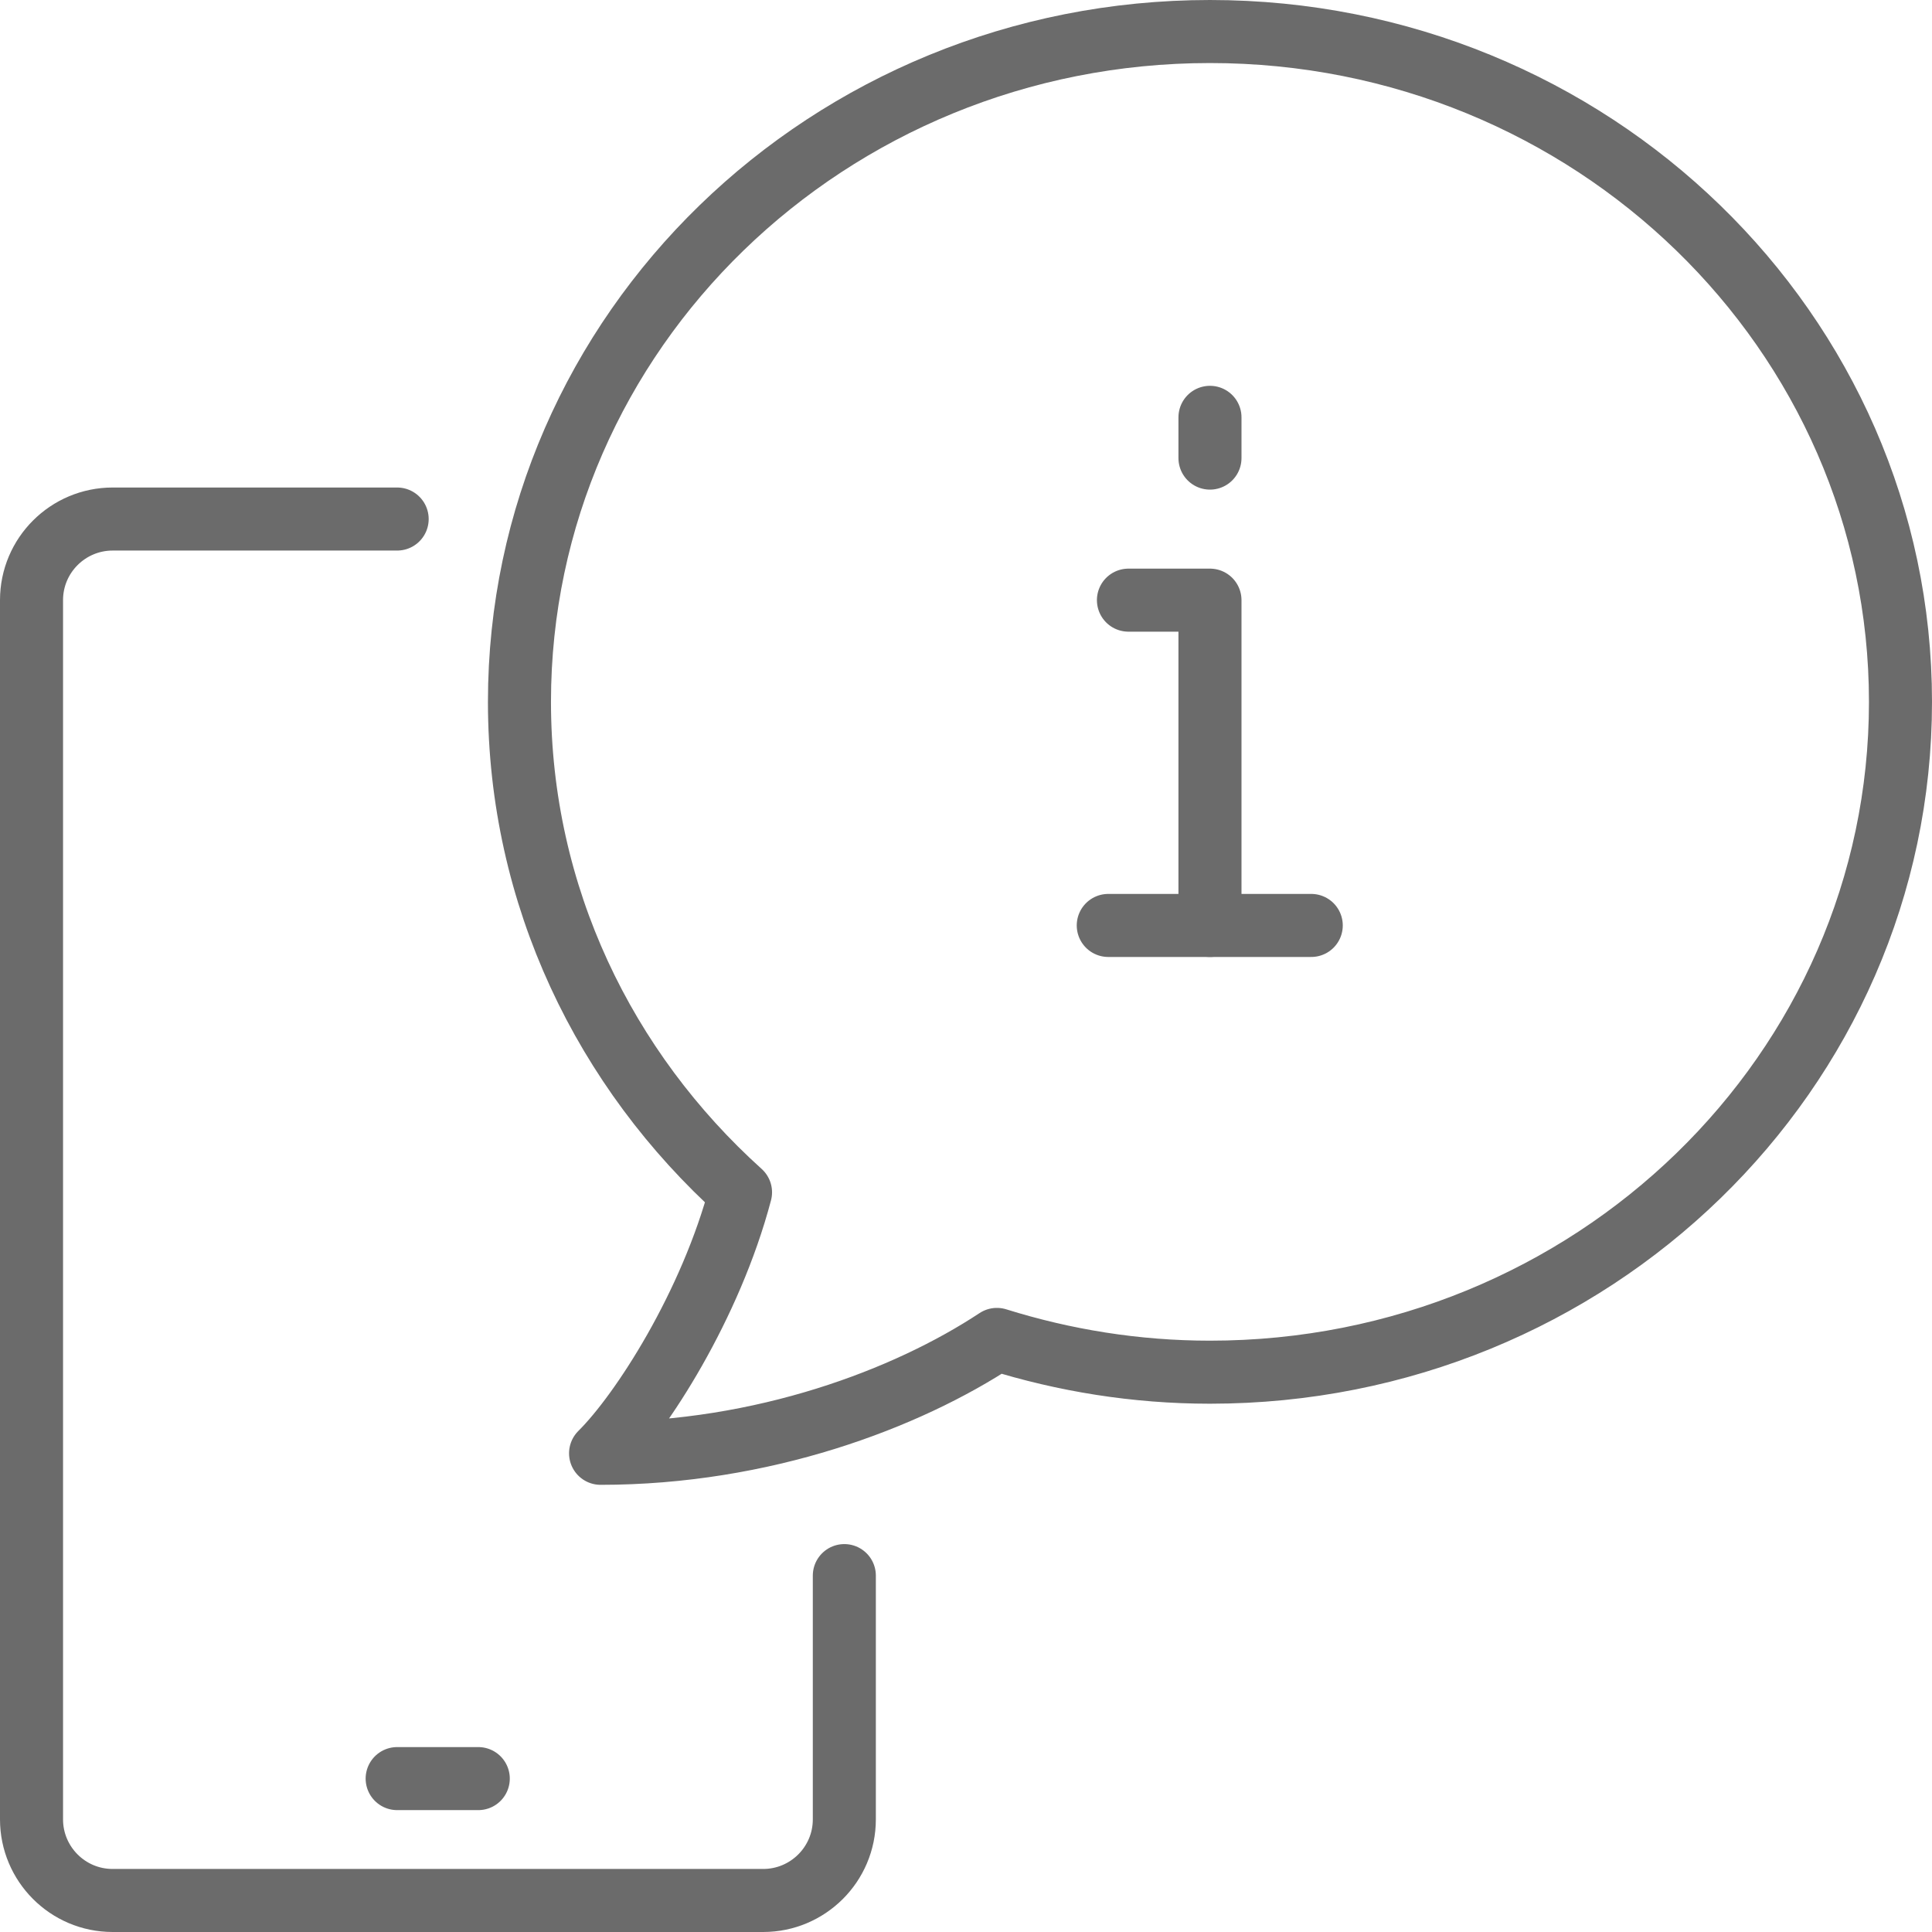
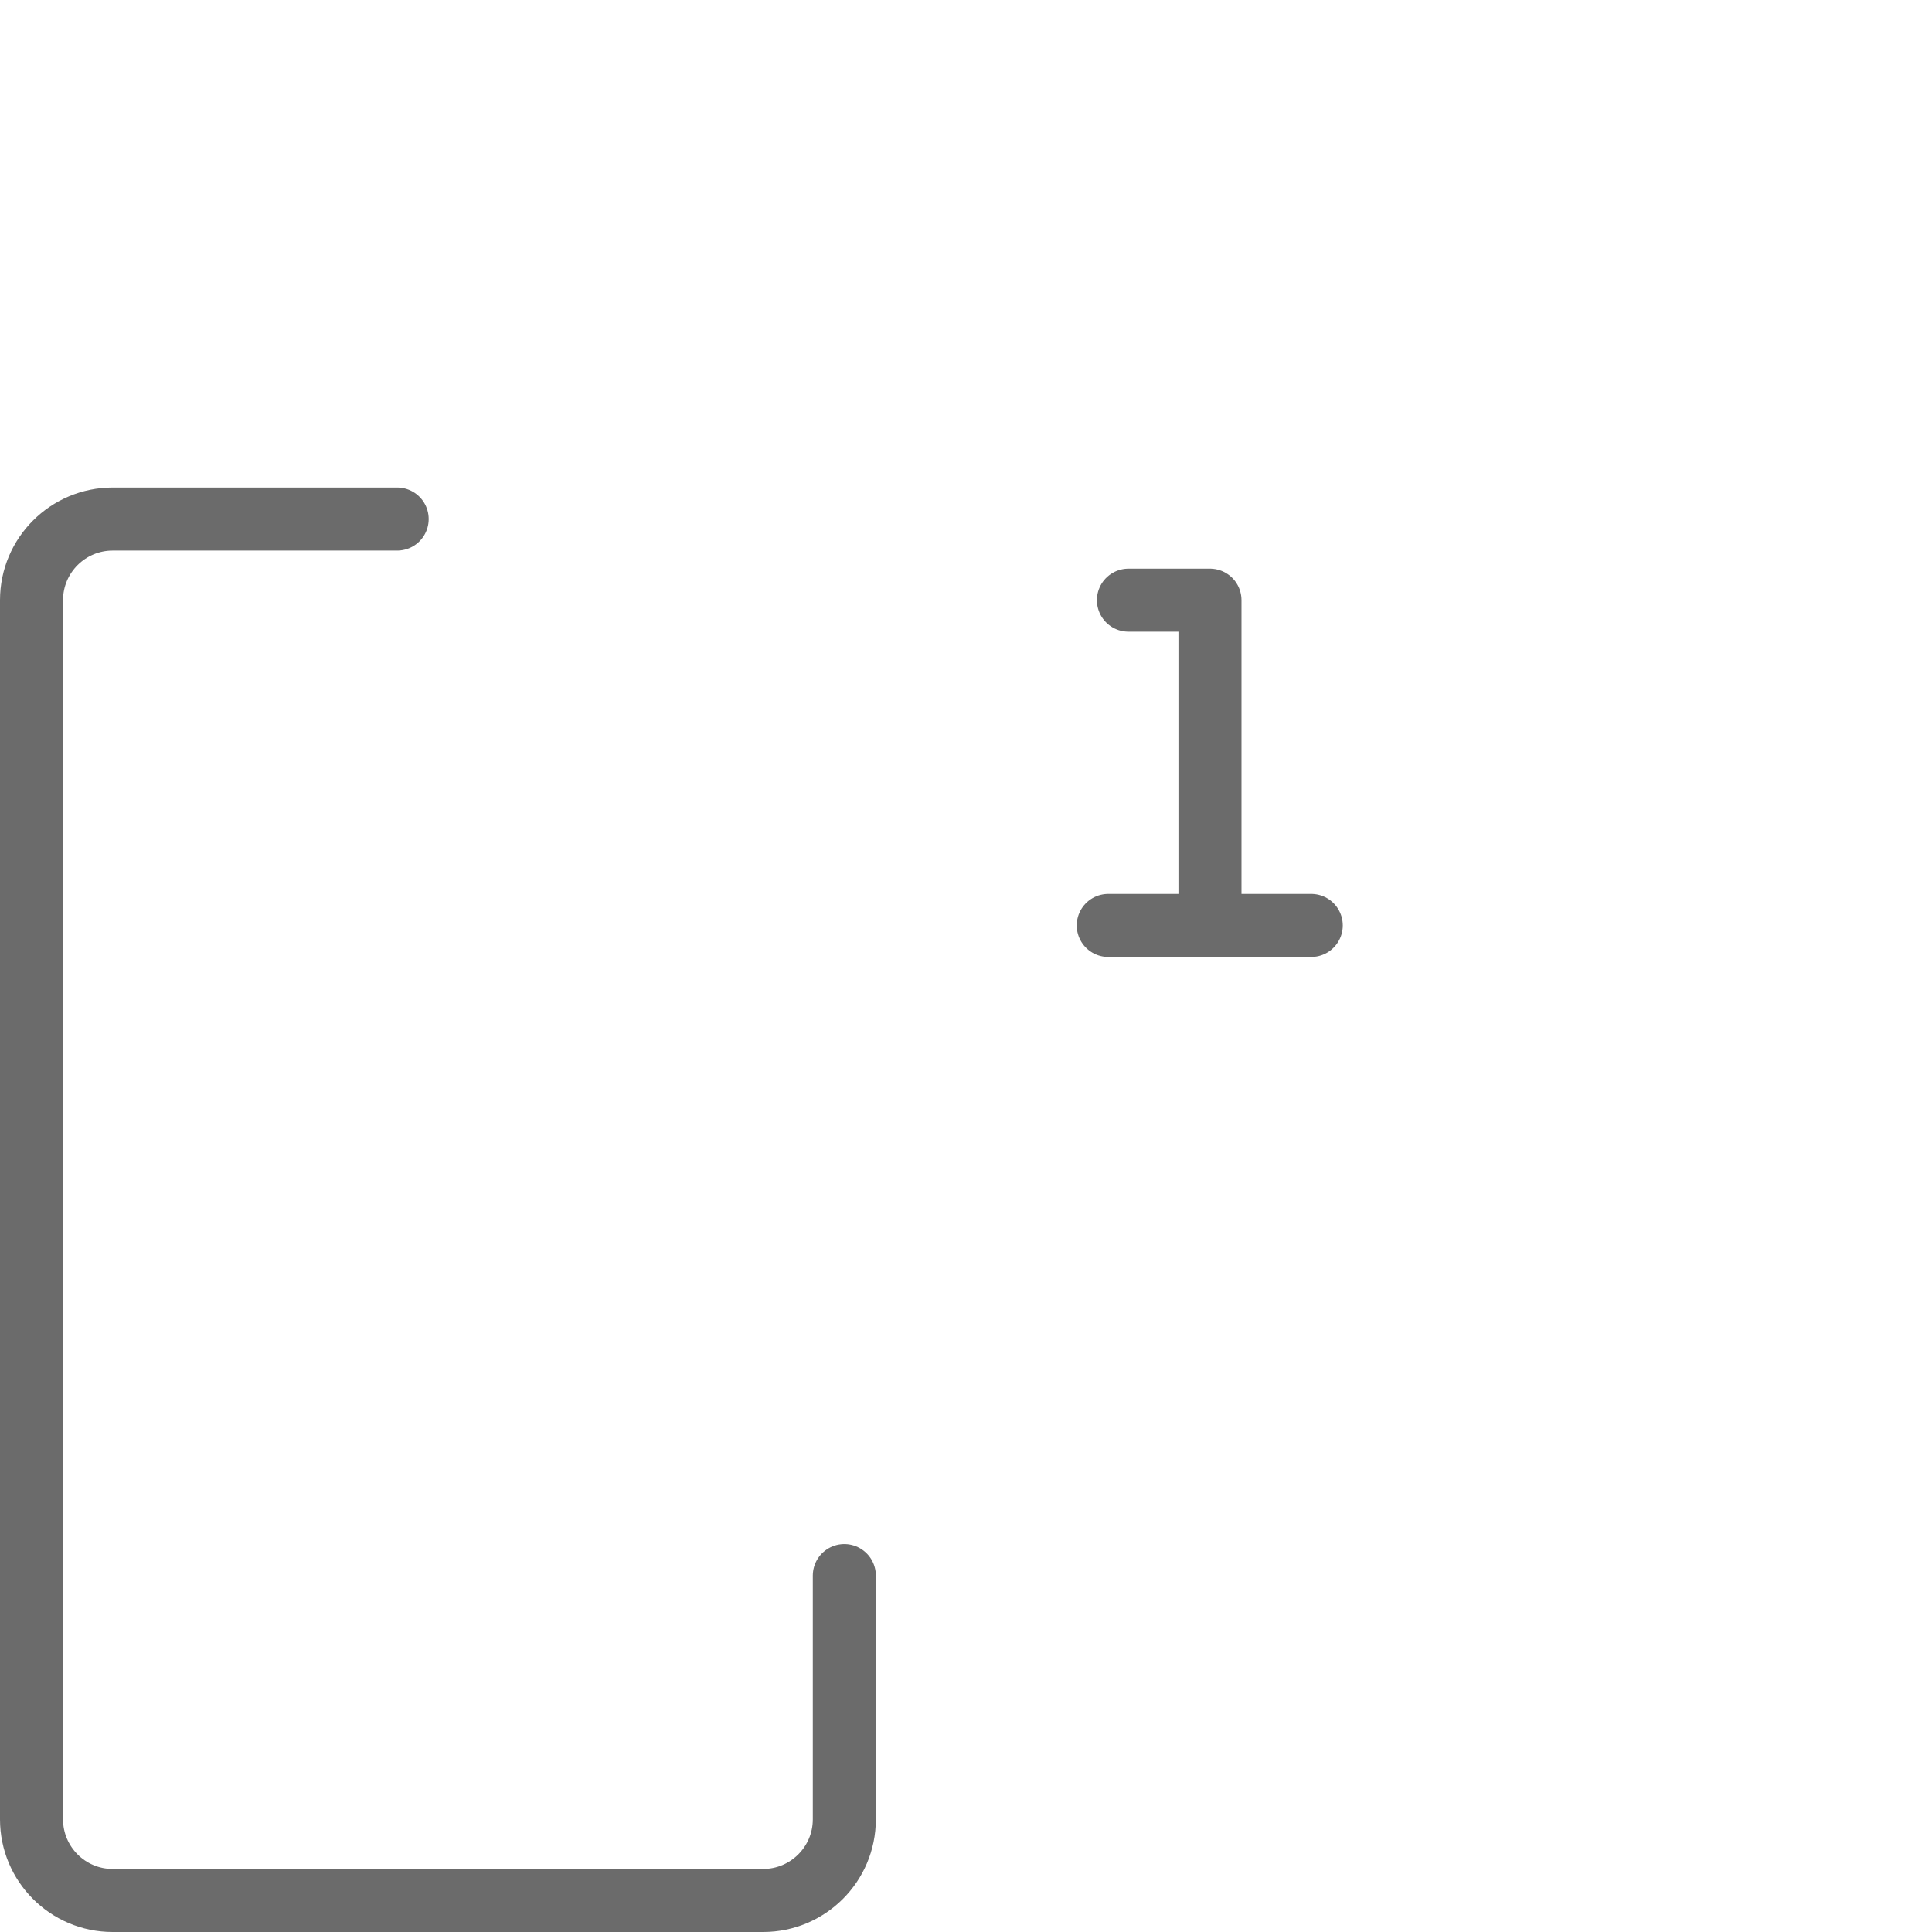
<svg xmlns="http://www.w3.org/2000/svg" id="Main_Artwork" viewBox="0 0 45.97 45.97">
  <defs>
    <style>
      .cls-1 {
        fill: none;
        stroke: #6b6b6b;
        stroke-linecap: round;
        stroke-linejoin: round;
        stroke-width: 1.5px;
      }
    </style>
  </defs>
-   <path class="cls-1" d="M28.79.75c-9.08,0-16.43,7.14-16.43,15.95,0,4.62,2.03,8.76,5.26,11.67-.71,2.69-2.36,5.25-3.33,6.21,3.86,0,7.28-1.29,9.43-2.71,1.6.5,3.3.78,5.07.78,9.08,0,16.43-7.14,16.43-15.95S37.86.75,28.79.75Z" />
  <path class="cls-1" d="M20.09,37.49v5.8c0,1.07-.87,1.93-1.93,1.93H2.68c-1.07,0-1.93-.87-1.93-1.93V14.28c0-1.07.87-1.93,1.93-1.93h6.77" />
-   <line class="cls-1" x1="9.45" y1="42.32" x2="11.38" y2="42.32" />
  <line class="cls-1" x1="26.37" y1="22.02" x2="31.2" y2="22.02" />
  <polyline class="cls-1" points="28.79 22.02 28.79 14.28 26.85 14.28" />
-   <line class="cls-1" x1="28.79" y1="9.93" x2="28.79" y2="10.9" />
</svg>